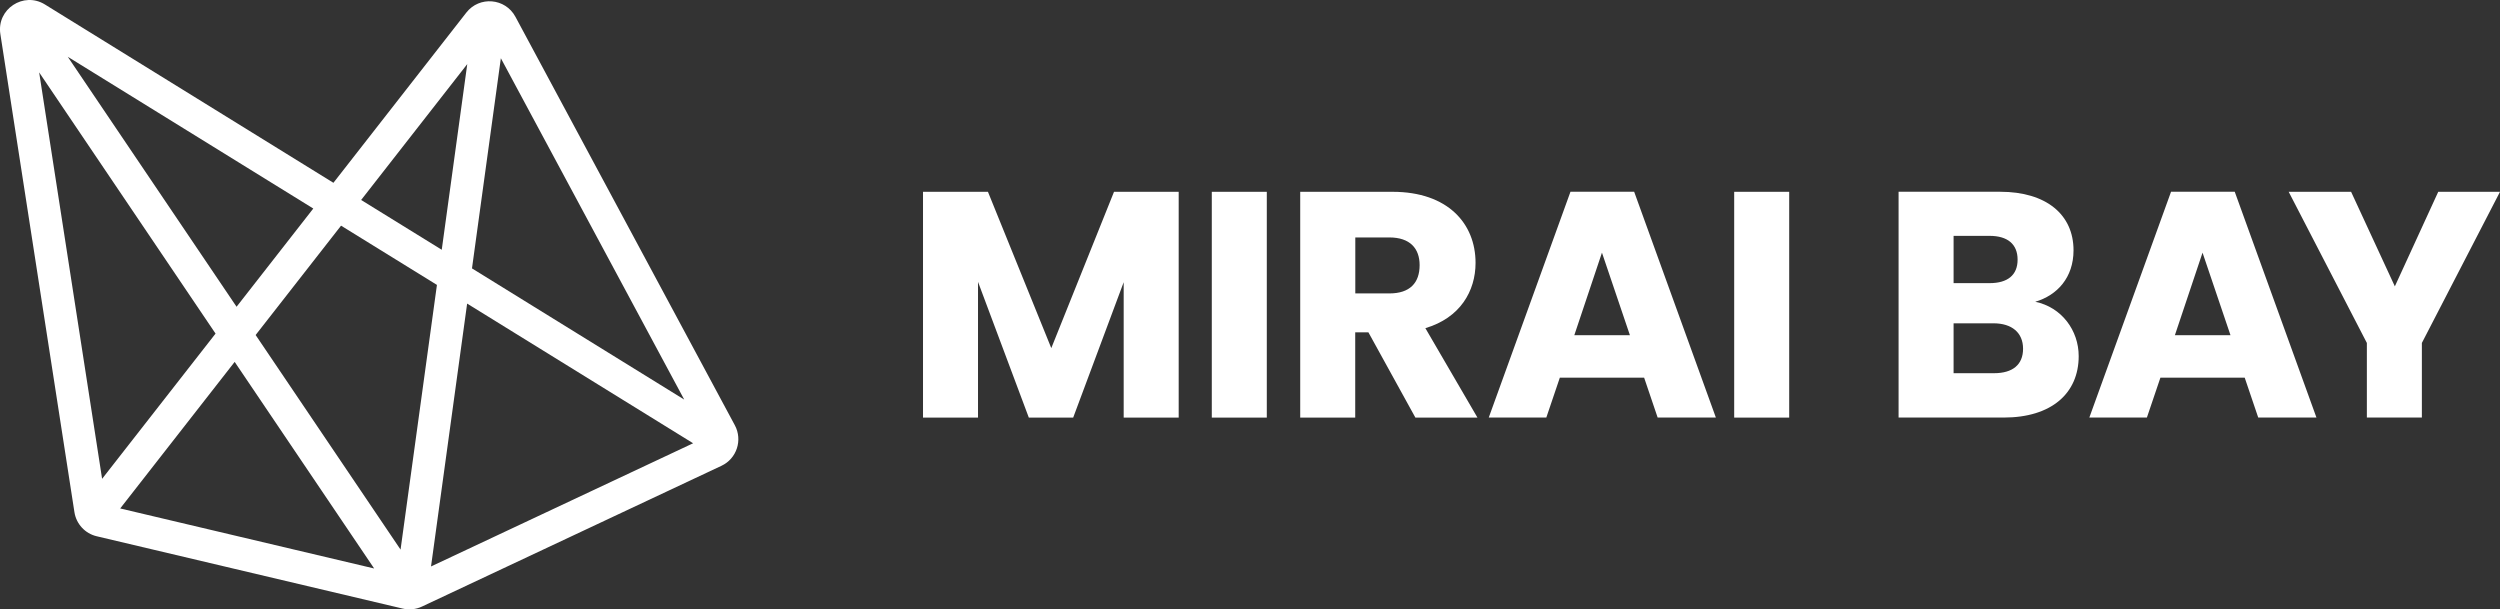
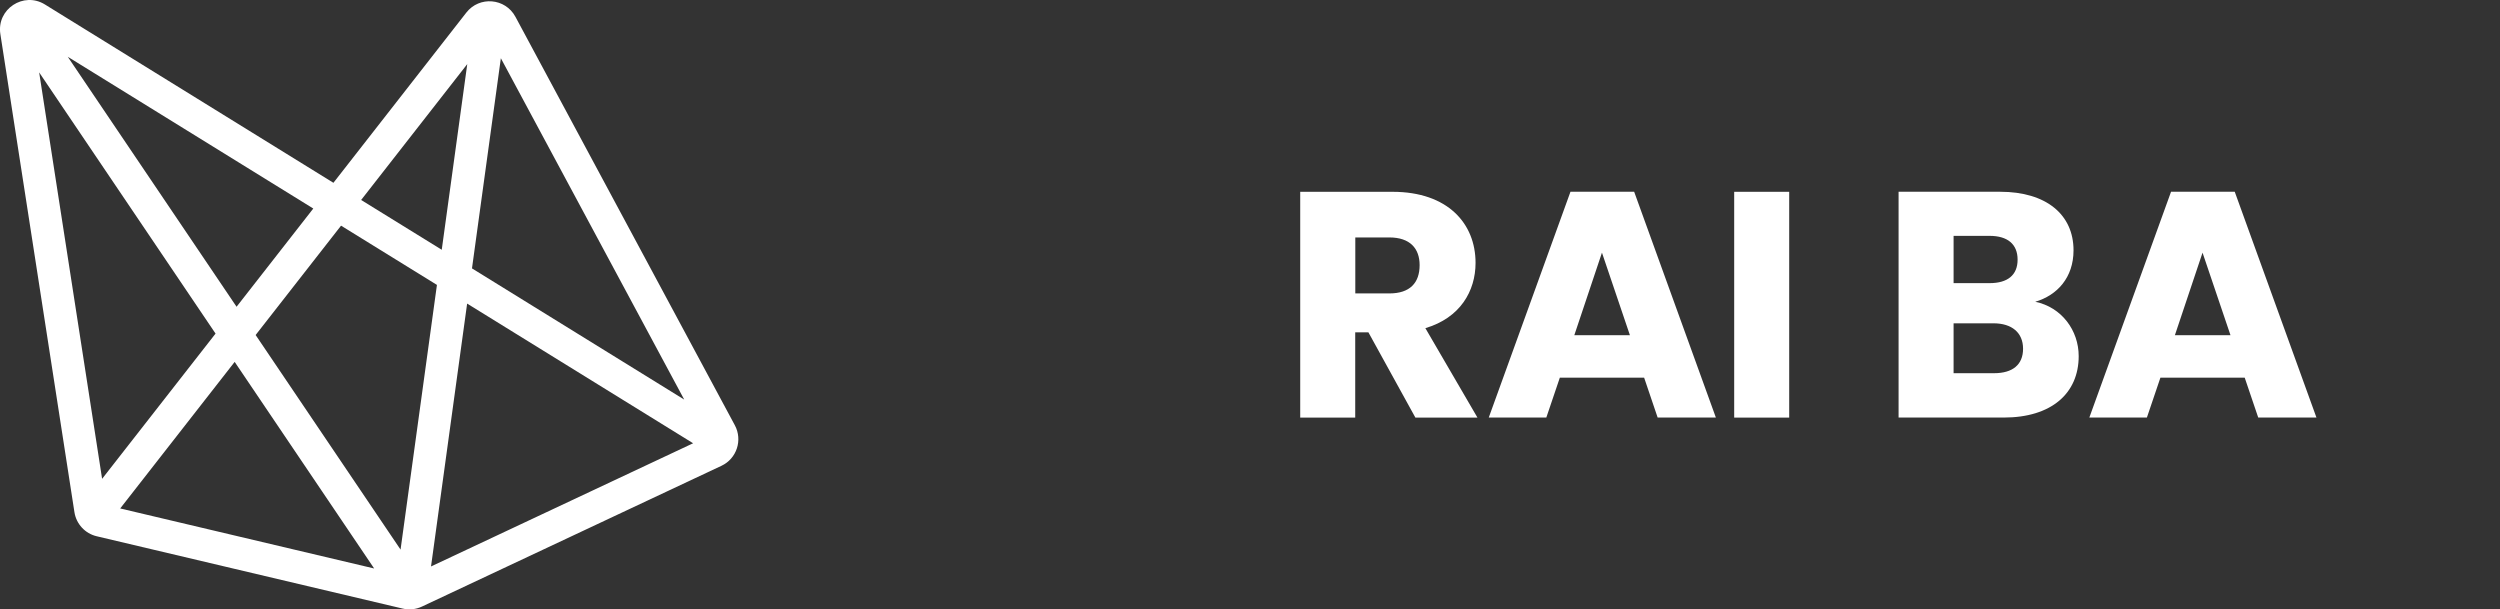
<svg xmlns="http://www.w3.org/2000/svg" id="Livello_2" data-name="Livello 2" viewBox="0 0 566.33 138.04">
  <rect x="0" y="0" width="566.33" height="138.04" fill="#333333" stroke="none" />
  <defs>
    <style>      .cls-1 {        fill: #fff;        stroke-width: 0px;      }    </style>
  </defs>
  <g id="Livello_1-2" data-name="Livello 1">
    <g>
      <path class="cls-1" d="M105.64,2.85l-30.11,38.56L10.17,1.01C5.33-1.98-.79,2.08.08,7.7l16.78,108.32c.42,2.68,2.41,4.84,5.05,5.46l69.3,16.38c1.46.35,3,.19,4.37-.45l67.85-31.89c3.46-1.62,4.84-5.82,3.04-9.18L116.76,3.8c-2.28-4.24-8.16-4.74-11.12-.95ZM157.02,100.41l-59.38,27.91,8.18-59.55,51.19,31.64ZM106.92,60.8l6.54-47.61,41.54,77.33-48.08-29.72ZM105.85,14.52l-5.78,42.06-18.26-11.28,24.04-30.78ZM77.26,51.12l21.72,13.42-8.24,59.96-32.83-48.61,19.35-24.77ZM53.59,69.49L15.35,12.86l55.62,34.38-17.38,22.25ZM8.87,16.4l39.96,59.17-25.7,32.9L8.87,16.4ZM53.16,81.98l31.6,46.8-57.53-13.6,25.93-33.2Z" />
      <g>
-         <path class="cls-1" d="M209.08,43.45h14.72l14.35,35.41,14.21-35.41h14.65v51.15h-12.46v-30.67l-11.44,30.67h-10.05l-11.51-30.75v30.75h-12.46v-51.15Z" />
-         <path class="cls-1" d="M274.51,43.45h12.46v51.15h-12.46v-51.15Z" />
        <path class="cls-1" d="M315.46,43.45c12.53,0,18.8,7.21,18.8,16.1,0,6.41-3.5,12.46-11.37,14.79l11.8,20.26h-14.06l-10.64-19.31h-2.99v19.31h-12.46v-51.15h20.91ZM314.74,53.79h-7.72v12.68h7.72c4.66,0,6.85-2.4,6.85-6.41,0-3.79-2.19-6.27-6.85-6.27Z" />
        <path class="cls-1" d="M372.44,85.56h-19.09l-3.06,9.03h-13.04l18.51-51.15h14.43l18.51,51.15h-13.19l-3.06-9.03ZM362.9,57.22l-6.27,18.72h12.6l-6.34-18.72Z" />
        <path class="cls-1" d="M392.85,43.45h12.46v51.15h-12.46v-51.15Z" />
        <path class="cls-1" d="M453.92,94.59h-23.83v-51.15h23.02c10.42,0,16.61,5.17,16.61,13.26,0,6.19-3.71,10.2-8.67,11.66,5.98,1.24,9.84,6.48,9.84,12.31,0,8.45-6.19,13.92-16.98,13.92ZM450.71,53.43h-8.16v10.71h8.16c4.08,0,6.34-1.82,6.34-5.32s-2.26-5.39-6.34-5.39ZM451.59,73.25h-9.04v11.29h9.18c4.15,0,6.56-1.89,6.56-5.54s-2.55-5.76-6.7-5.76Z" />
        <path class="cls-1" d="M508.49,85.56h-19.09l-3.06,9.03h-13.04l18.51-51.15h14.43l18.51,51.15h-13.19l-3.06-9.03ZM498.95,57.22l-6.27,18.72h12.6l-6.34-18.72Z" />
-         <path class="cls-1" d="M518.46,43.45h14.14l9.91,21.42,9.83-21.42h13.99l-17.7,34.24v16.9h-12.46v-16.9l-17.71-34.24Z" />
      </g>
    </g>
  </g>
</svg>